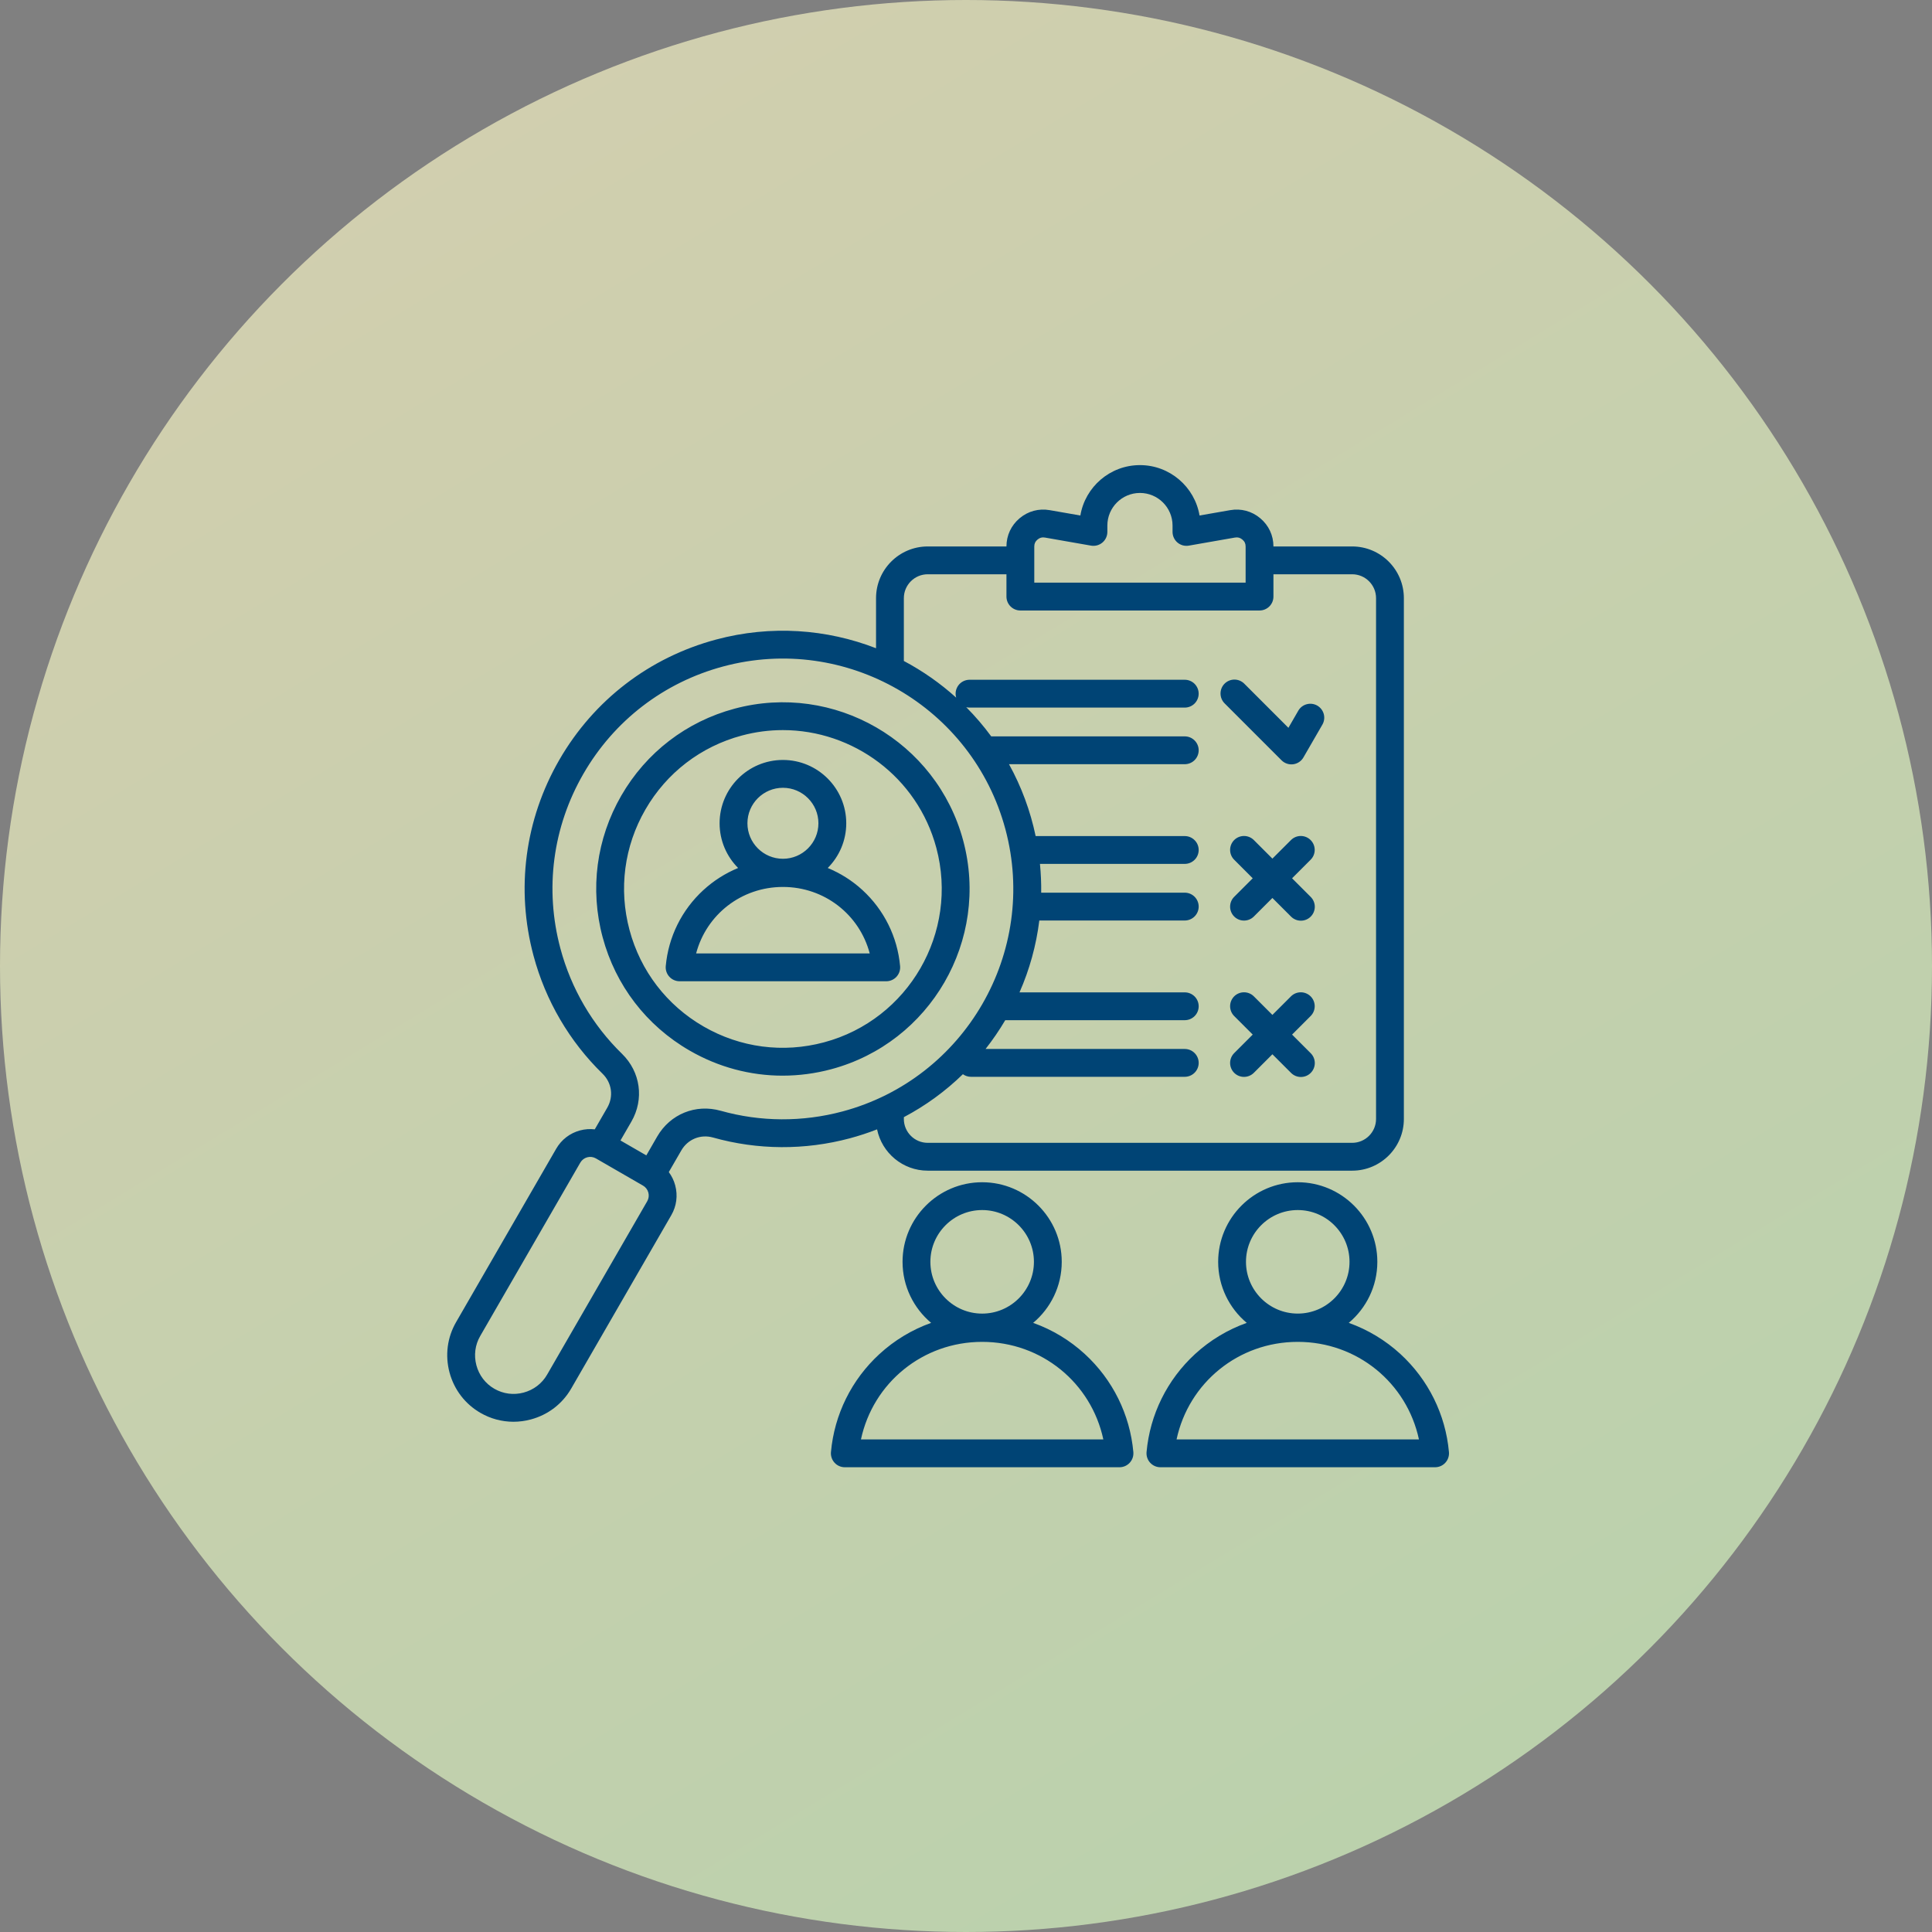
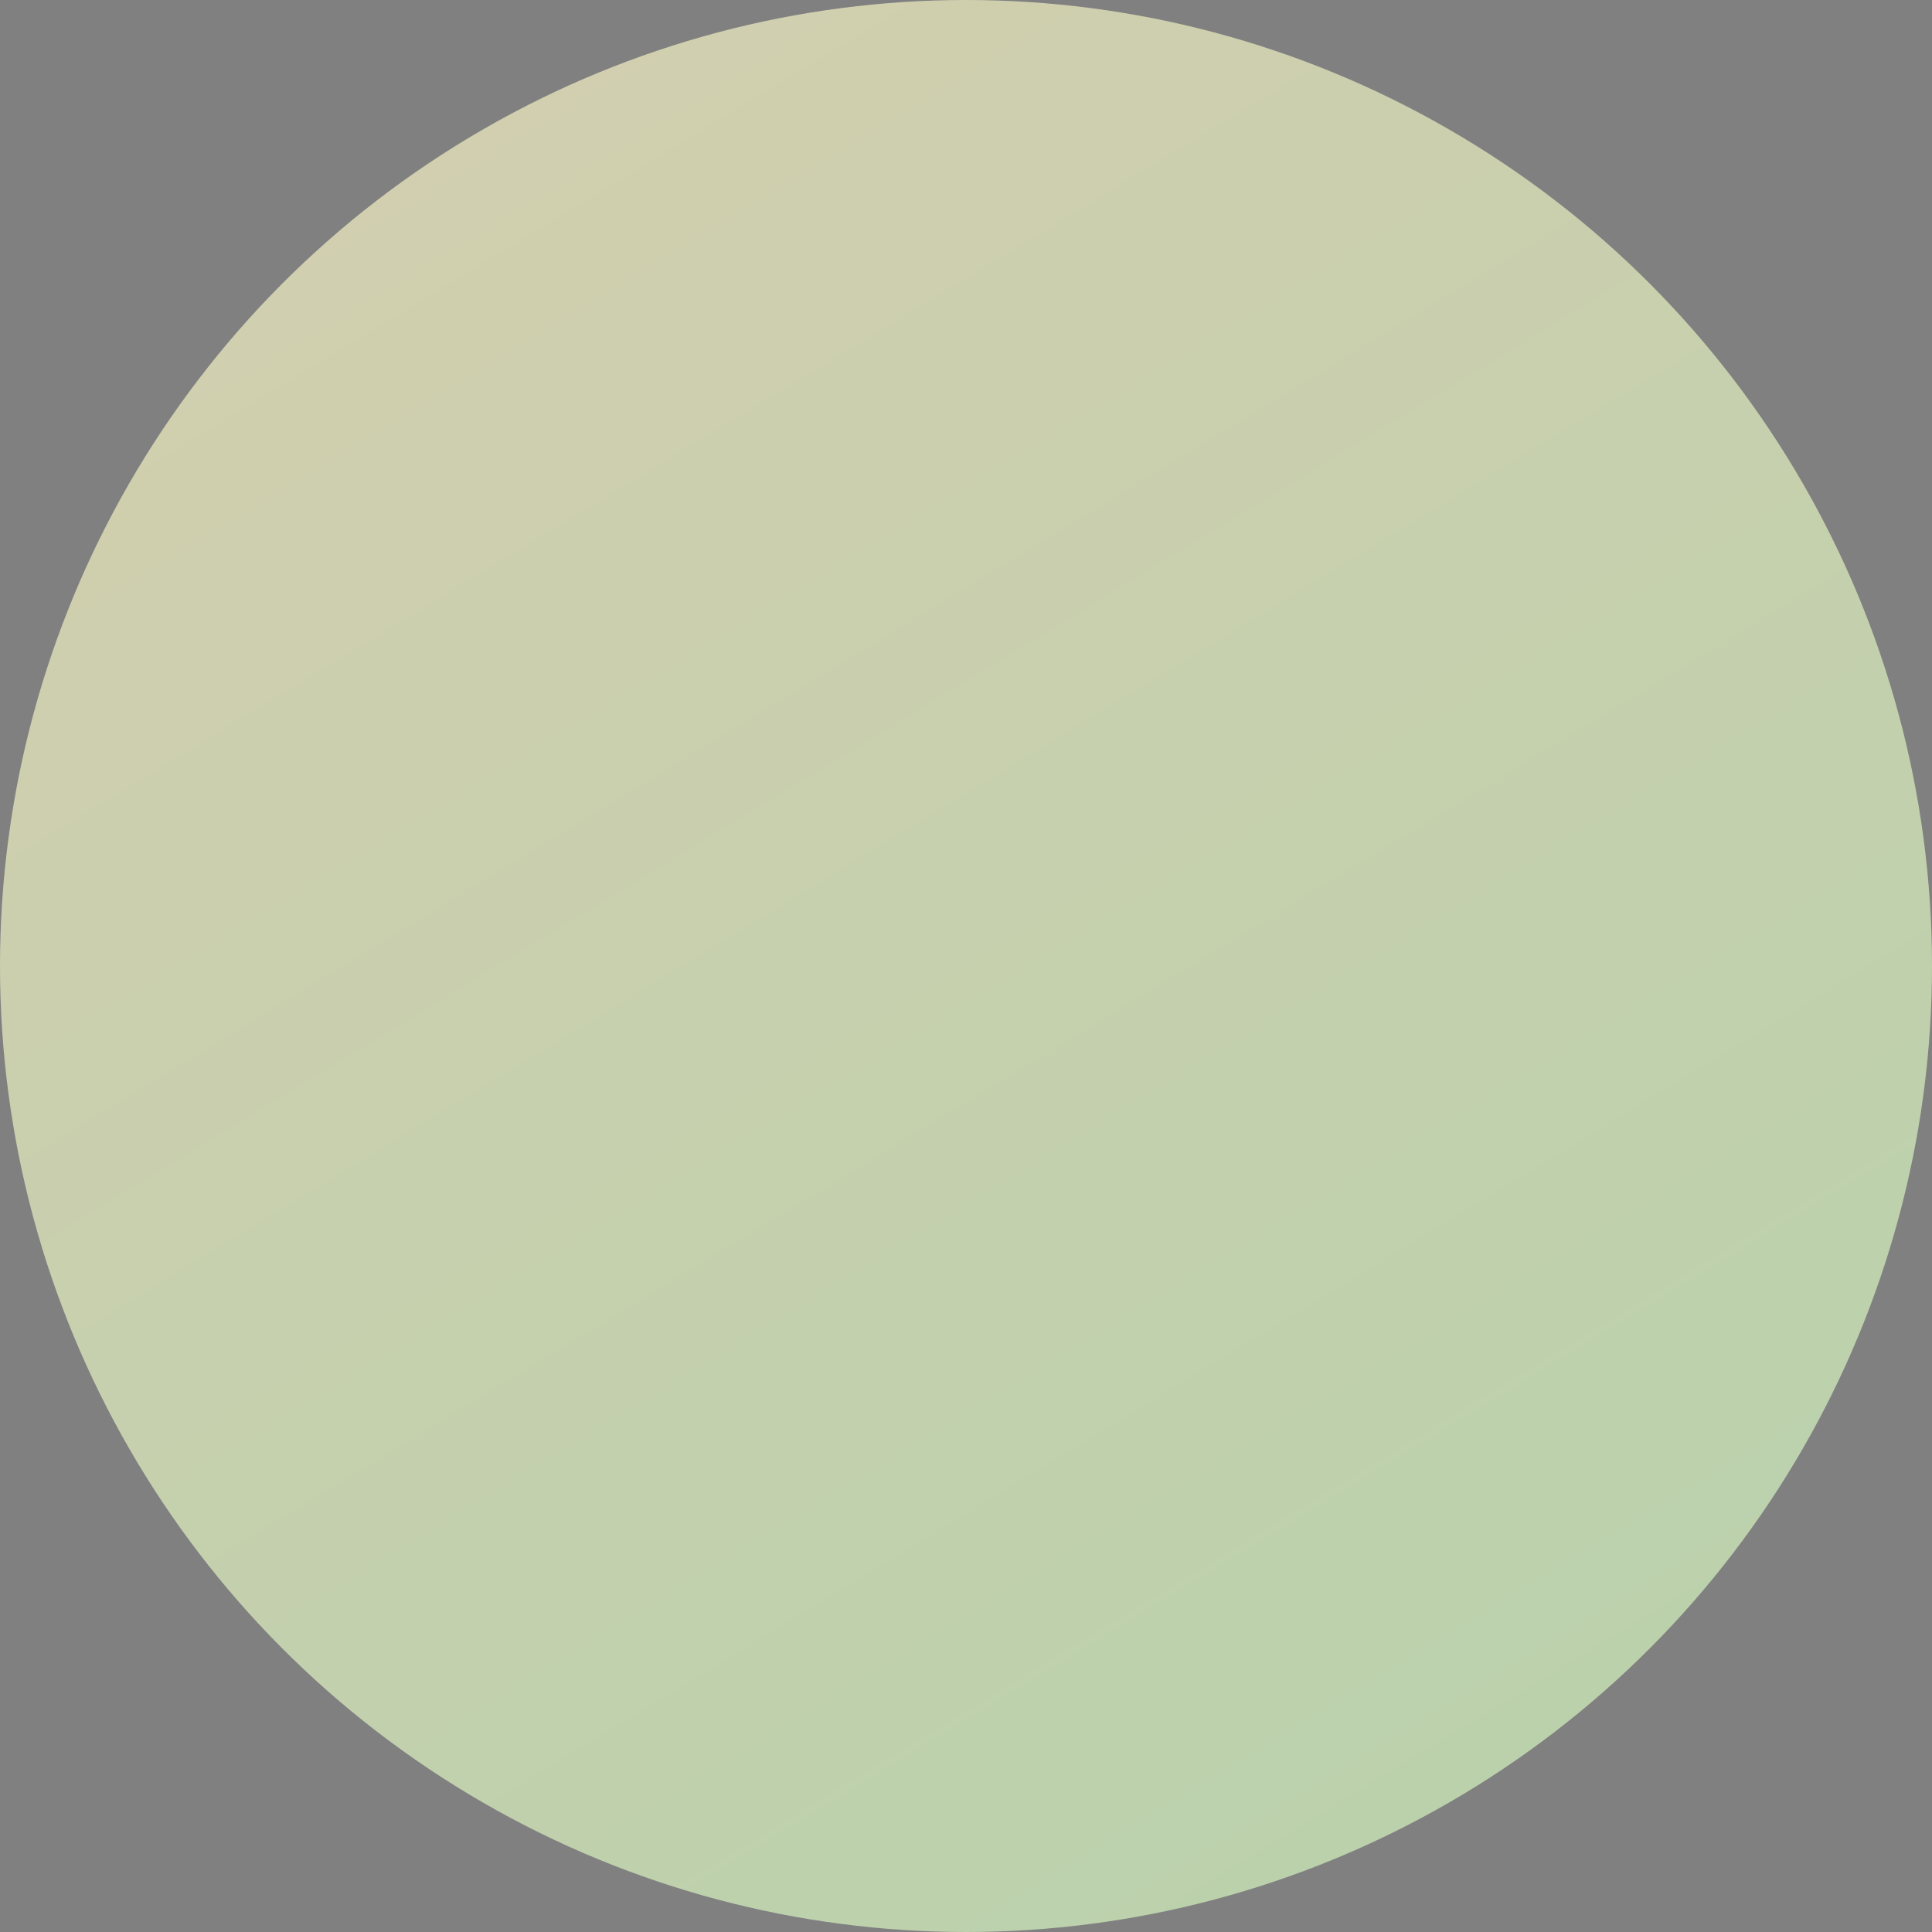
<svg xmlns="http://www.w3.org/2000/svg" width="108" height="108" viewBox="0 0 108 108" fill="none">
  <rect x="0" y="0" width="108" height="108" fill="#808080" stroke="none" />
  <circle cx="54" cy="54" r="54" fill="url(#paint0_linear_481_58)" fill-opacity="0.64" />
-   <path d="M49.163 75.692C49.999 74.923 50.981 74.33 52.051 73.949C51.076 73.132 50.453 71.906 50.453 70.537C50.453 68.084 52.45 66.088 54.903 66.088C57.356 66.088 59.352 68.084 59.352 70.537C59.352 71.906 58.73 73.132 57.754 73.949C58.824 74.33 59.806 74.923 60.643 75.692C62.202 77.124 63.165 79.071 63.355 81.172C63.364 81.28 63.351 81.388 63.317 81.491C63.282 81.593 63.227 81.687 63.154 81.767C63.081 81.847 62.992 81.91 62.894 81.954C62.795 81.997 62.688 82.02 62.58 82.02H47.226C47.118 82.02 47.011 81.997 46.912 81.954C46.813 81.91 46.724 81.846 46.652 81.767C46.579 81.687 46.523 81.593 46.489 81.491C46.454 81.388 46.441 81.28 46.451 81.172C46.64 79.071 47.603 77.124 49.163 75.691L49.163 75.692ZM54.903 67.643C53.307 67.643 52.009 68.941 52.009 70.537C52.009 72.132 53.307 73.431 54.903 73.431C56.498 73.431 57.797 72.132 57.797 70.537C57.797 68.941 56.498 67.643 54.903 67.643ZM61.677 80.464C61.001 77.302 58.224 75.011 54.903 75.011C51.581 75.011 48.805 77.302 48.128 80.464H61.677H61.677ZM66.805 75.691C67.641 74.923 68.624 74.33 69.694 73.949C68.718 73.132 68.096 71.906 68.096 70.537C68.096 68.084 70.092 66.088 72.545 66.088C74.998 66.088 76.994 68.084 76.994 70.537C76.994 71.906 76.372 73.132 75.396 73.949C76.466 74.33 77.449 74.923 78.285 75.691C79.844 77.124 80.808 79.071 80.997 81.172C81.007 81.28 80.994 81.388 80.959 81.49C80.925 81.593 80.869 81.687 80.796 81.767C80.724 81.846 80.635 81.91 80.536 81.954C80.437 81.997 80.33 82.02 80.222 82.02H64.868C64.76 82.02 64.653 81.997 64.554 81.954C64.455 81.91 64.367 81.846 64.294 81.767C64.221 81.687 64.165 81.593 64.131 81.49C64.096 81.388 64.084 81.28 64.093 81.172C64.283 79.07 65.246 77.124 66.805 75.691L66.805 75.691ZM72.545 67.643C70.949 67.643 69.651 68.941 69.651 70.537C69.651 72.132 70.949 73.43 72.545 73.43C74.141 73.43 75.439 72.132 75.439 70.537C75.439 68.941 74.141 67.643 72.545 67.643ZM79.32 80.464C78.643 77.302 75.867 75.011 72.545 75.011C69.224 75.011 66.447 77.302 65.771 80.464H79.32ZM68.455 38.217C68.309 38.363 68.228 38.561 68.228 38.767C68.228 38.974 68.309 39.171 68.455 39.317L71.64 42.502C71.724 42.586 71.827 42.65 71.94 42.688C72.053 42.727 72.173 42.738 72.291 42.723C72.41 42.707 72.523 42.665 72.622 42.598C72.721 42.532 72.804 42.444 72.863 42.34L73.925 40.502C74.026 40.324 74.053 40.112 73.999 39.914C73.945 39.716 73.815 39.547 73.637 39.444C73.46 39.342 73.248 39.313 73.05 39.366C72.851 39.418 72.681 39.547 72.578 39.724L72.023 40.685L69.555 38.217C69.409 38.072 69.211 37.989 69.005 37.989C68.799 37.989 68.601 38.072 68.455 38.217ZM33.688 52.392C32.967 49.7 33.337 46.889 34.731 44.475C36.124 42.062 38.374 40.335 41.066 39.614C46.623 38.125 52.355 41.435 53.844 46.992C55.333 52.548 52.023 58.281 46.467 59.77C45.58 60.008 44.667 60.129 43.749 60.13C41.941 60.13 40.157 59.656 38.55 58.727C36.136 57.334 34.41 55.084 33.688 52.392ZM39.327 57.38C41.381 58.566 43.773 58.881 46.064 58.267C50.792 57 53.608 52.123 52.341 47.394C51.28 43.432 47.684 40.813 43.764 40.813C43.006 40.813 42.235 40.911 41.468 41.117C39.178 41.73 37.263 43.2 36.078 45.253C34.892 47.307 34.577 49.699 35.191 51.99C35.805 54.28 37.274 56.195 39.327 57.38L39.327 57.38ZM25.497 73.906L31.093 64.213C31.386 63.706 31.859 63.343 32.426 63.191C32.694 63.12 32.973 63.099 33.248 63.131L33.946 61.922C34.309 61.292 34.204 60.529 33.683 60.022C31.832 58.217 30.497 55.937 29.825 53.427C28.827 49.704 29.339 45.814 31.267 42.475C33.194 39.137 36.307 36.749 40.031 35.751C43.102 34.928 46.212 35.166 48.971 36.237V33.437C48.971 31.843 50.267 30.547 51.861 30.547H56.261C56.263 29.929 56.524 29.369 56.997 28.971C57.472 28.572 58.069 28.411 58.681 28.518L60.393 28.817C60.66 27.22 62.052 26 63.724 26C65.395 26 66.787 27.221 67.055 28.817L68.767 28.518C69.377 28.411 69.975 28.572 70.45 28.971C70.924 29.369 71.185 29.928 71.186 30.547H75.587C77.181 30.547 78.477 31.843 78.477 33.437V62.551C78.477 64.145 77.181 65.441 75.587 65.441H51.861C50.466 65.441 49.299 64.448 49.029 63.132C48.53 63.327 48.02 63.494 47.502 63.633C44.991 64.305 42.35 64.29 39.862 63.589C39.162 63.391 38.448 63.682 38.085 64.311L37.386 65.52C37.552 65.743 37.674 65.995 37.745 66.263C37.897 66.83 37.82 67.421 37.527 67.928L31.931 77.621C31.436 78.477 30.635 79.091 29.674 79.348C29.357 79.433 29.03 79.477 28.702 79.477C28.054 79.477 27.417 79.306 26.857 78.98C26 78.486 25.387 77.684 25.129 76.724C24.872 75.763 25.002 74.762 25.497 73.906H25.497ZM69.631 30.551C69.631 30.387 69.575 30.267 69.449 30.162C69.324 30.056 69.196 30.022 69.035 30.05L66.457 30.501C66.346 30.52 66.231 30.515 66.121 30.486C66.012 30.456 65.91 30.403 65.823 30.33C65.736 30.257 65.667 30.166 65.619 30.063C65.571 29.96 65.546 29.848 65.546 29.735V29.378C65.546 28.373 64.729 27.556 63.724 27.556C62.719 27.556 61.902 28.373 61.902 29.378V29.735C61.902 29.848 61.877 29.96 61.829 30.063C61.781 30.166 61.712 30.257 61.625 30.33C61.538 30.403 61.436 30.456 61.326 30.486C61.217 30.515 61.102 30.52 60.99 30.501L58.413 30.05C58.252 30.022 58.124 30.056 57.998 30.162C57.873 30.267 57.817 30.387 57.817 30.551V32.571H69.631V30.551ZM50.526 62.551C50.526 63.287 51.125 63.885 51.861 63.885H75.587C76.323 63.885 76.922 63.287 76.922 62.551V33.437C76.922 32.701 76.323 32.102 75.587 32.102H71.186V33.349C71.186 33.555 71.105 33.753 70.959 33.899C70.813 34.045 70.615 34.127 70.409 34.127H57.039C56.833 34.127 56.635 34.045 56.489 33.899C56.343 33.753 56.261 33.555 56.261 33.349V32.102H51.861C51.125 32.102 50.526 32.701 50.526 33.437V36.949C51.582 37.509 52.564 38.197 53.451 38.998C53.417 38.882 53.41 38.759 53.431 38.64C53.453 38.521 53.502 38.409 53.574 38.312C53.646 38.215 53.74 38.136 53.848 38.082C53.956 38.028 54.076 37.999 54.197 37.999H66.229C66.435 37.999 66.633 38.081 66.779 38.227C66.924 38.373 67.006 38.571 67.006 38.777C67.006 38.983 66.924 39.181 66.779 39.327C66.633 39.473 66.435 39.555 66.229 39.555H54.197C54.133 39.555 54.072 39.547 54.013 39.532C54.519 40.041 54.986 40.586 55.41 41.164H66.229C66.435 41.164 66.633 41.246 66.779 41.392C66.925 41.538 67.007 41.735 67.007 41.942C67.007 42.148 66.925 42.346 66.779 42.492C66.633 42.638 66.435 42.719 66.229 42.719H56.404C57.098 43.977 57.6 45.331 57.893 46.737H66.229C66.435 46.737 66.633 46.819 66.779 46.965C66.925 47.11 67.007 47.308 67.007 47.514C67.007 47.721 66.925 47.919 66.779 48.064C66.633 48.21 66.435 48.292 66.229 48.292H58.134C58.187 48.827 58.21 49.364 58.203 49.901H66.229C66.435 49.901 66.633 49.983 66.779 50.129C66.925 50.275 67.007 50.473 67.007 50.679C67.007 50.885 66.925 51.083 66.779 51.229C66.633 51.375 66.435 51.457 66.229 51.457H58.098C57.927 52.843 57.554 54.196 56.991 55.474H66.229C66.435 55.474 66.633 55.556 66.779 55.702C66.925 55.848 67.007 56.045 67.007 56.252C67.007 56.458 66.925 56.656 66.779 56.802C66.633 56.947 66.435 57.029 66.229 57.029H56.194C55.863 57.59 55.496 58.127 55.094 58.638H66.229C66.435 58.638 66.633 58.72 66.779 58.866C66.925 59.012 67.007 59.21 67.007 59.416C67.007 59.623 66.925 59.82 66.779 59.966C66.633 60.112 66.435 60.194 66.229 60.194H54.276C54.115 60.194 53.957 60.143 53.826 60.049C52.847 61.003 51.736 61.811 50.527 62.449V62.551L50.526 62.551ZM40.284 62.091C42.503 62.717 44.859 62.73 47.099 62.13C53.958 60.293 58.042 53.218 56.204 46.359C54.367 39.501 47.291 35.416 40.433 37.254C37.111 38.144 34.334 40.275 32.614 43.254C30.894 46.232 30.437 49.703 31.328 53.025C31.928 55.265 33.118 57.299 34.769 58.907C35.808 59.92 36.019 61.444 35.294 62.7L34.685 63.753L36.13 64.587L36.737 63.534C37.463 62.278 38.888 61.698 40.284 62.092L40.284 62.091ZM26.631 76.321C26.781 76.881 27.137 77.347 27.634 77.633C28.131 77.92 28.712 77.996 29.272 77.846C29.831 77.696 30.297 77.34 30.584 76.843L36.18 67.15C36.222 67.077 36.249 66.997 36.26 66.914C36.271 66.831 36.265 66.746 36.243 66.665C36.221 66.584 36.184 66.508 36.133 66.441C36.082 66.375 36.019 66.319 35.946 66.277L33.313 64.757C33.166 64.672 32.992 64.649 32.828 64.693C32.664 64.737 32.525 64.844 32.44 64.991L26.844 74.684C26.557 75.18 26.482 75.762 26.631 76.321ZM39.318 49.758C39.888 49.234 40.546 48.815 41.261 48.521C40.622 47.88 40.226 46.996 40.226 46.022C40.226 44.07 41.814 42.482 43.766 42.482C45.718 42.482 47.306 44.07 47.306 46.022C47.306 46.996 46.91 47.88 46.271 48.521C46.986 48.816 47.645 49.234 48.215 49.758C49.423 50.868 50.169 52.377 50.316 54.005C50.326 54.113 50.313 54.221 50.279 54.324C50.244 54.426 50.188 54.52 50.116 54.6C50.043 54.68 49.954 54.743 49.855 54.787C49.756 54.831 49.65 54.853 49.541 54.853H37.991C37.883 54.853 37.776 54.831 37.677 54.787C37.578 54.743 37.489 54.68 37.417 54.6C37.344 54.52 37.288 54.426 37.254 54.324C37.219 54.221 37.206 54.113 37.216 54.005C37.363 52.377 38.109 50.868 39.317 49.758H39.318ZM43.766 44.038C42.672 44.038 41.782 44.928 41.782 46.022C41.782 47.116 42.672 48.006 43.766 48.006C44.86 48.006 45.75 47.116 45.75 46.022C45.75 44.928 44.86 44.038 43.766 44.038ZM48.618 53.297C48.045 51.128 46.09 49.581 43.766 49.581C41.442 49.581 39.487 51.128 38.914 53.297H48.618ZM68.986 56.792L70.028 57.834L68.986 58.876C68.842 59.023 68.763 59.22 68.764 59.425C68.765 59.63 68.847 59.826 68.991 59.971C69.136 60.116 69.332 60.198 69.537 60.199C69.742 60.2 69.939 60.12 70.086 59.976L71.128 58.934L72.171 59.976C72.322 60.128 72.522 60.204 72.721 60.204C72.919 60.204 73.119 60.128 73.27 59.976C73.416 59.83 73.498 59.633 73.498 59.426C73.498 59.22 73.416 59.022 73.27 58.876L72.228 57.834L73.27 56.792C73.414 56.645 73.494 56.448 73.493 56.243C73.492 56.038 73.41 55.842 73.265 55.697C73.12 55.553 72.924 55.471 72.719 55.47C72.514 55.469 72.317 55.548 72.171 55.692L71.128 56.734L70.086 55.692C69.939 55.548 69.742 55.469 69.537 55.47C69.332 55.471 69.136 55.553 68.991 55.697C68.847 55.842 68.765 56.038 68.764 56.243C68.763 56.448 68.842 56.645 68.986 56.792ZM68.986 48.054L70.028 49.097L68.986 50.139C68.842 50.285 68.763 50.483 68.764 50.688C68.765 50.892 68.847 51.089 68.991 51.233C69.136 51.379 69.332 51.46 69.537 51.461C69.742 51.462 69.939 51.383 70.086 51.239L71.128 50.197L72.171 51.239C72.322 51.391 72.522 51.467 72.721 51.467C72.919 51.467 73.119 51.391 73.27 51.239C73.416 51.093 73.498 50.895 73.498 50.689C73.498 50.483 73.416 50.285 73.27 50.139L72.228 49.097L73.27 48.054C73.414 47.908 73.494 47.711 73.493 47.506C73.492 47.301 73.41 47.105 73.265 46.96C73.12 46.815 72.924 46.733 72.719 46.732C72.514 46.731 72.317 46.811 72.171 46.955L71.128 47.997L70.086 46.955C69.939 46.811 69.742 46.731 69.537 46.732C69.332 46.733 69.136 46.815 68.991 46.96C68.847 47.105 68.765 47.301 68.764 47.506C68.763 47.711 68.842 47.908 68.986 48.054Z" fill="#004475" />
  <defs>
    <linearGradient id="paint0_linear_481_58" x1="28.5" y1="4" x2="95" y2="113.5" gradientUnits="userSpaceOnUse">
      <stop stop-color="#FFFBC9" />
      <stop offset="0.983" stop-color="#D7FFC5" />
    </linearGradient>
  </defs>
</svg>